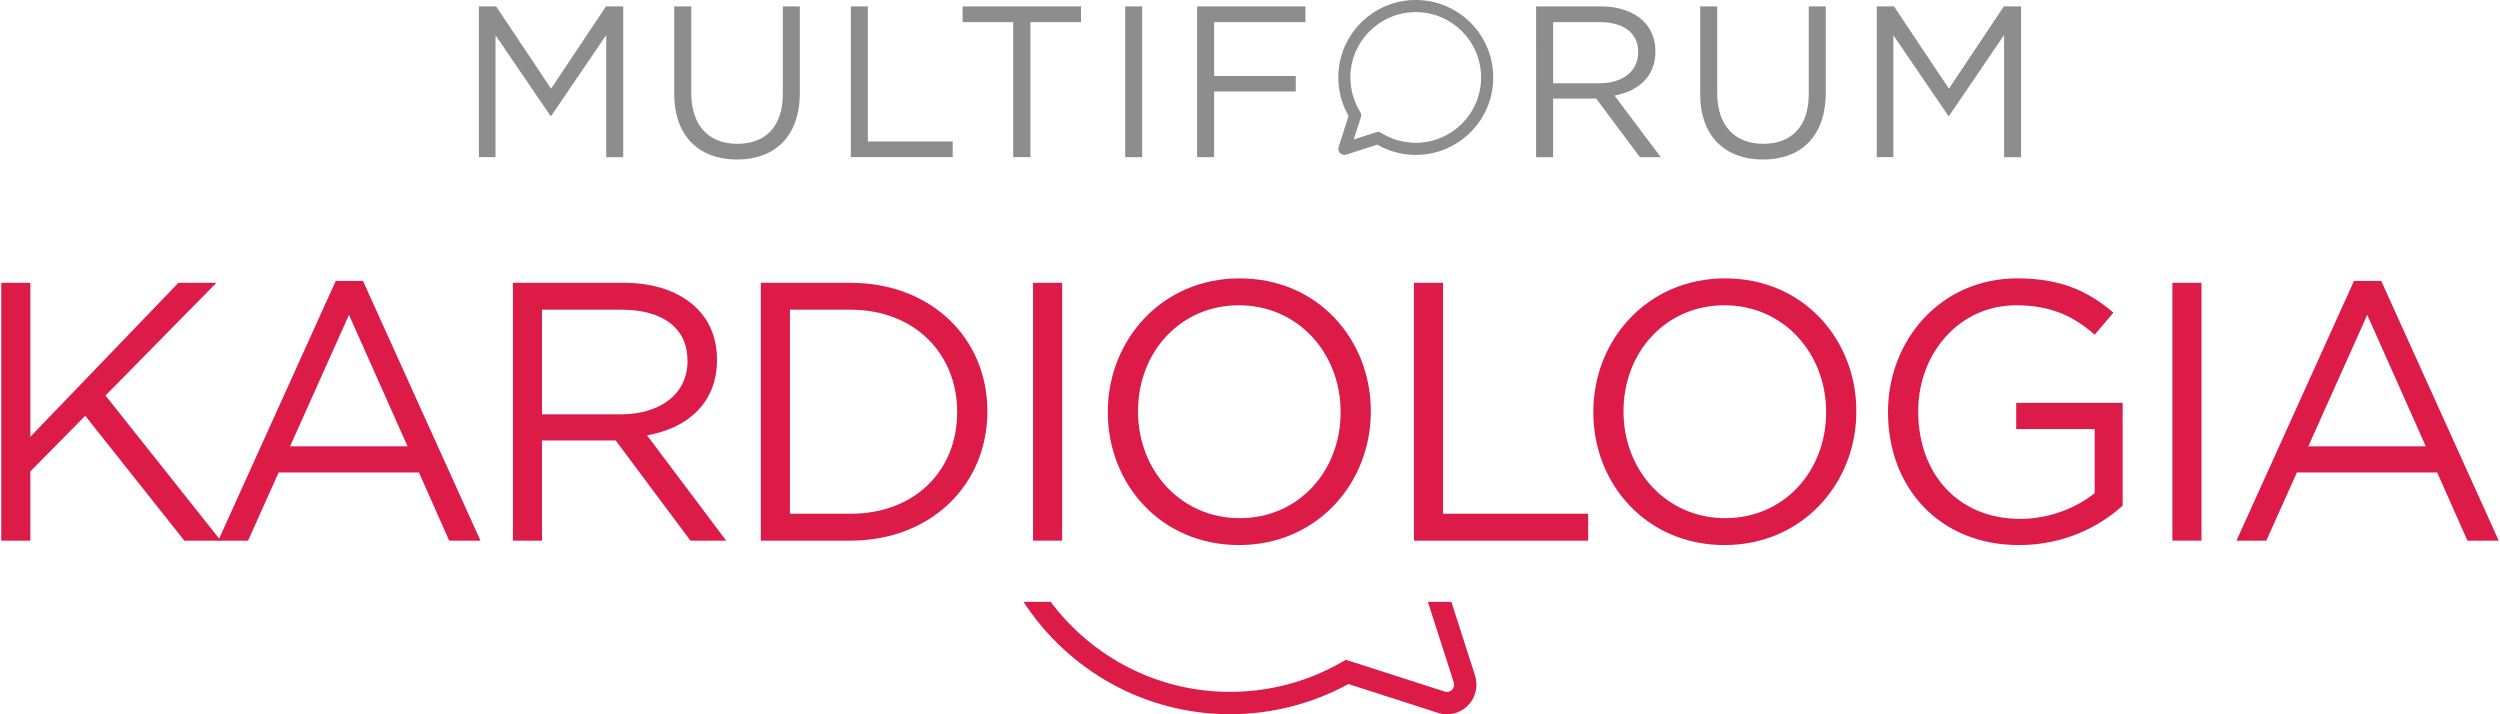
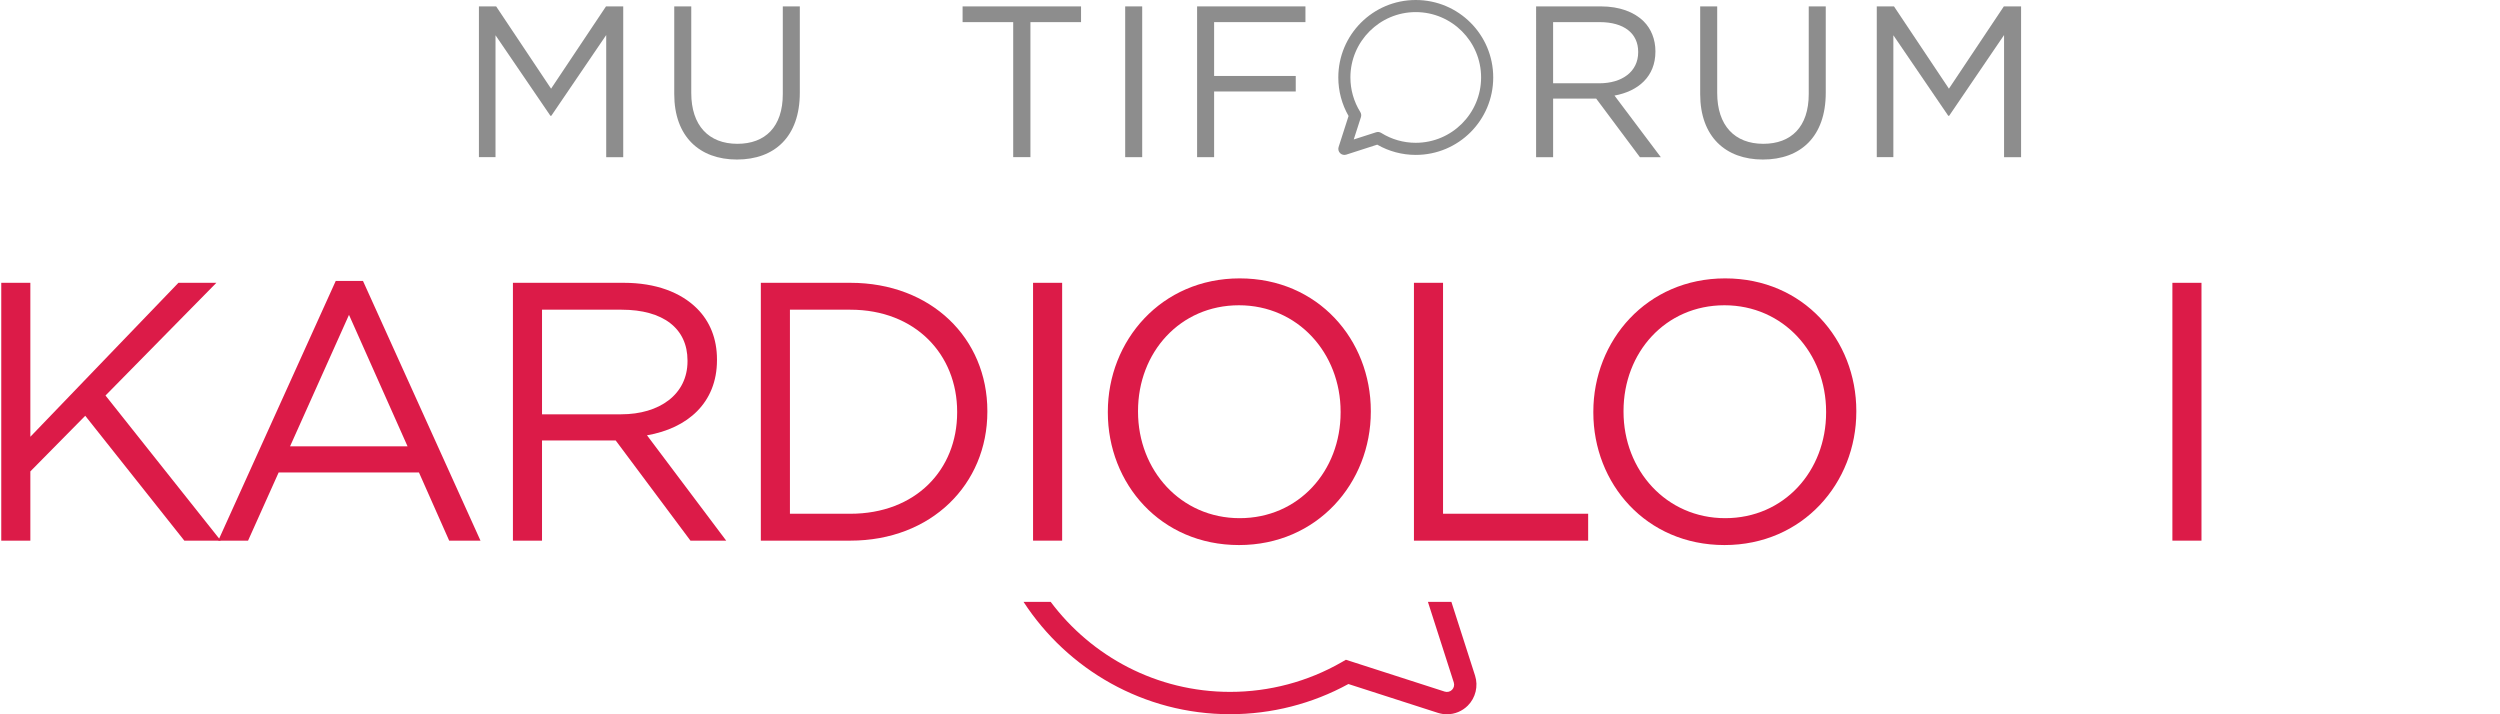
<svg xmlns="http://www.w3.org/2000/svg" id="Warstwa_1" version="1.1" viewBox="0 0 315 90">
  <defs>
    <style>
      .st0 {
        fill: #8d8d8d;
      }

      .st1 {
        fill: #dc1b48;
      }
    </style>
  </defs>
  <g>
    <g>
      <path class="st0" d="M60.344.806h2.171l6.92,10.367,6.92-10.367h2.171v18.997h-2.144V4.416l-6.92,10.176h-.108l-6.92-10.15v15.36h-2.09V.806Z" />
      <path class="st0" d="M84.955,11.851V.806h2.144v10.91c0,4.098,2.198,6.404,5.808,6.404,3.501,0,5.726-2.117,5.726-6.269V.806h2.144v10.882c0,5.536-3.176,8.413-7.925,8.413-4.694,0-7.897-2.877-7.897-8.251Z" />
-       <path class="st0" d="M107.204.806h2.144v17.015h10.693v1.981h-12.837V.806Z" />
      <path class="st0" d="M127.664,2.787h-6.378V.806h14.926v1.981h-6.378v17.015h-2.171V2.787Z" />
      <path class="st0" d="M141.773.806h2.144v18.997h-2.144V.806Z" />
      <path class="st0" d="M150.835.806h13.651v1.981h-11.507v6.785h10.285v1.954h-10.285v8.277h-2.144V.806Z" />
    </g>
    <g>
      <path class="st0" d="M193.548.806h8.169c2.334,0,4.206.706,5.401,1.899.923.923,1.465,2.253,1.465,3.745v.055c0,3.147-2.171,4.993-5.156,5.536l5.835,7.762h-2.633l-5.509-7.382h-5.427v7.382h-2.144V.806ZM201.526,10.494c2.85,0,4.885-1.466,4.885-3.908v-.054c0-2.334-1.791-3.745-4.858-3.745h-5.862v7.707h5.834Z" />
      <path class="st0" d="M214.223,11.851V.806h2.144v10.91c0,4.098,2.198,6.404,5.808,6.404,3.501,0,5.726-2.117,5.726-6.269V.806h2.144v10.882c0,5.536-3.175,8.413-7.924,8.413-4.695,0-7.898-2.877-7.898-8.251Z" />
      <path class="st0" d="M236.473.806h2.17l6.921,10.367,6.92-10.367h2.172v18.997h-2.144V4.416l-6.921,10.176h-.108l-6.92-10.15v15.36h-2.09V.806Z" />
    </g>
    <path class="st0" d="M178.386,0c-5.394,0-9.759,4.365-9.759,9.759,0,1.712.446,3.385,1.292,4.857l-1.254,3.907c-.088.271-.015.572.187.774.202.202.499.274.774.187l3.904-1.258c1.471.846,3.145,1.292,4.857,1.292,5.394,0,9.759-4.365,9.759-9.759s-4.365-9.759-9.759-9.759ZM178.386,17.993c-1.548,0-3.053-.431-4.357-1.247-.187-.118-.419-.149-.637-.08l-2.821.907.907-2.817c.069-.213.038-.446-.08-.637-.816-1.308-1.247-2.813-1.247-4.361,0-4.54,3.694-8.234,8.234-8.234s8.234,3.694,8.234,8.234-3.694,8.234-8.234,8.234Z" />
  </g>
  <path class="st1" d="M179.919,75.84l3.26,10.156c.104.321.016.682-.223.922-.243.242-.595.326-.924.223l-12.448-4.012-.54.31c-4.252,2.445-9.11,3.738-14.049,3.738-9.237,0-17.452-4.459-22.606-11.338h-3.421c5.543,8.51,15.135,14.151,26.026,14.151,5.219,0,10.358-1.313,14.904-3.804l11.274,3.632c.377.121.763.18,1.145.18.972,0,1.918-.381,2.629-1.092.979-.979,1.337-2.462.913-3.774l-2.983-9.294h-2.955Z" />
  <g>
    <path class="st1" d="M.159,35.634h3.666v19.399l18.657-19.399h4.781l-13.97,14.201,14.527,18.286h-4.595l-12.485-15.733-6.915,7.008v8.725H.159v-32.487Z" />
    <path class="st1" d="M42.302,35.401h3.435l14.804,32.719h-3.945l-3.806-8.586h-17.682l-3.852,8.586h-3.76l14.805-32.719ZM51.352,56.239l-7.379-16.568-7.426,16.568h14.805Z" />
    <path class="st1" d="M64.628,35.634h13.969c4.037,0,7.193,1.206,9.236,3.249,1.624,1.624,2.506,3.806,2.506,6.404v.093c0,5.384-3.713,8.586-8.818,9.468l9.979,13.273h-4.502l-9.422-12.624h-9.282v12.624h-3.666v-32.487ZM78.272,52.202c4.827,0,8.354-2.507,8.354-6.683v-.093c0-4.037-3.063-6.404-8.307-6.404h-10.024v13.181h9.978Z" />
    <path class="st1" d="M95.865,35.634h11.277c10.21,0,17.265,7.007,17.265,16.151v.093c0,9.142-7.054,16.243-17.265,16.243h-11.277v-32.487ZM99.531,39.022v25.711h7.611c8.215,0,13.459-5.523,13.459-12.763v-.093c0-7.193-5.244-12.855-13.459-12.855h-7.611Z" />
    <path class="st1" d="M130.165,35.634h3.666v32.487h-3.666v-32.487Z" />
    <path class="st1" d="M139.587,51.969v-.093c0-8.957,6.729-16.8,16.614-16.8s16.522,7.75,16.522,16.708v.093c0,8.957-6.729,16.8-16.614,16.8s-16.522-7.75-16.522-16.708ZM168.917,51.969v-.093c0-7.379-5.384-13.412-12.809-13.412-7.426,0-12.716,5.94-12.716,13.32v.093c0,7.379,5.384,13.412,12.809,13.412,7.426,0,12.716-5.94,12.716-13.32Z" />
    <path class="st1" d="M178.157,35.634h3.666v29.099h18.285v3.388h-21.951v-32.487Z" />
    <path class="st1" d="M200.76,51.969v-.093c0-8.957,6.729-16.8,16.614-16.8s16.522,7.75,16.522,16.708v.093c0,8.957-6.729,16.8-16.614,16.8s-16.522-7.75-16.522-16.708ZM230.09,51.969v-.093c0-7.379-5.384-13.412-12.809-13.412-7.426,0-12.716,5.94-12.716,13.32v.093c0,7.379,5.384,13.412,12.809,13.412,7.426,0,12.716-5.94,12.716-13.32Z" />
-     <path class="st1" d="M237.89,51.969v-.093c0-8.911,6.543-16.8,16.29-16.8,5.476,0,8.864,1.577,12.113,4.316l-2.367,2.784c-2.46-2.181-5.338-3.712-9.885-3.712-7.194,0-12.345,6.08-12.345,13.32v.093c0,7.75,4.966,13.505,12.855,13.505,3.713,0,7.147-1.438,9.375-3.249v-8.075h-9.885v-3.294h13.412v12.948c-3.017,2.739-7.519,4.966-13.041,4.966-10.21,0-16.522-7.425-16.522-16.708Z" />
    <path class="st1" d="M273.721,35.634h3.666v32.487h-3.666v-32.487Z" />
-     <path class="st1" d="M296.602,35.401h3.434l14.805,32.719h-3.946l-3.806-8.586h-17.682l-3.851,8.586h-3.76l14.805-32.719ZM305.652,56.239l-7.379-16.568-7.426,16.568h14.805Z" />
  </g>
</svg>